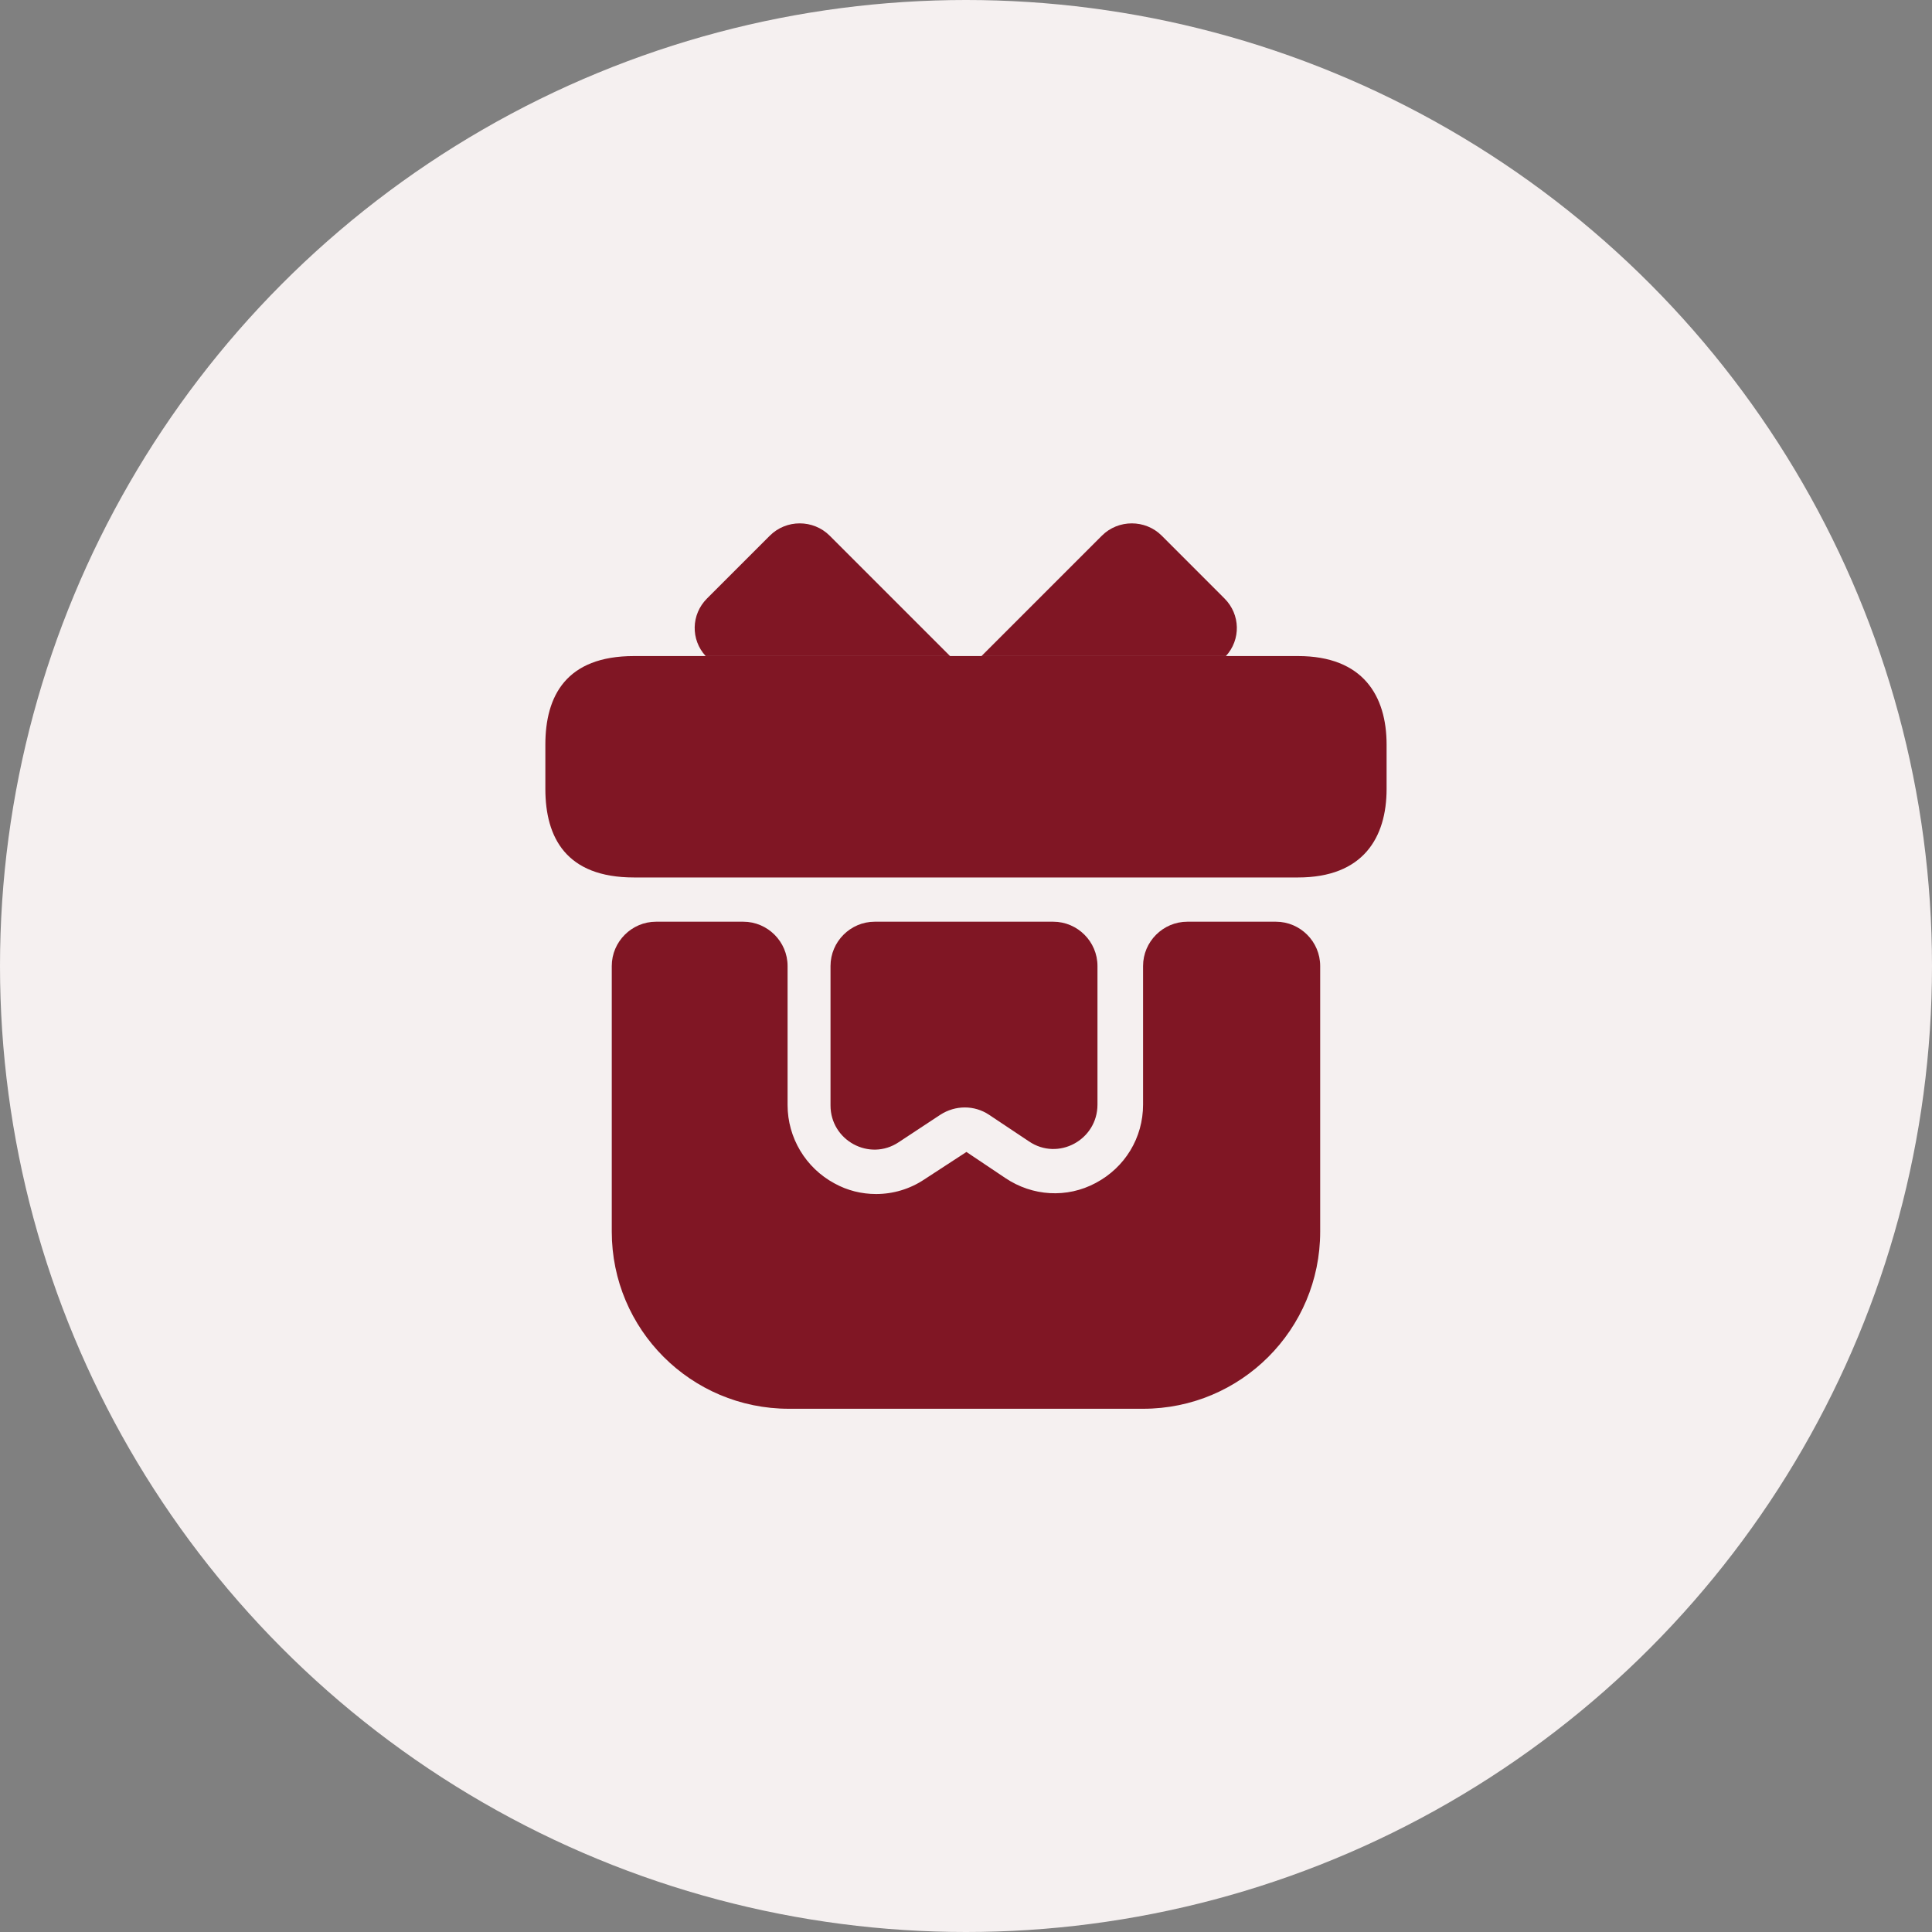
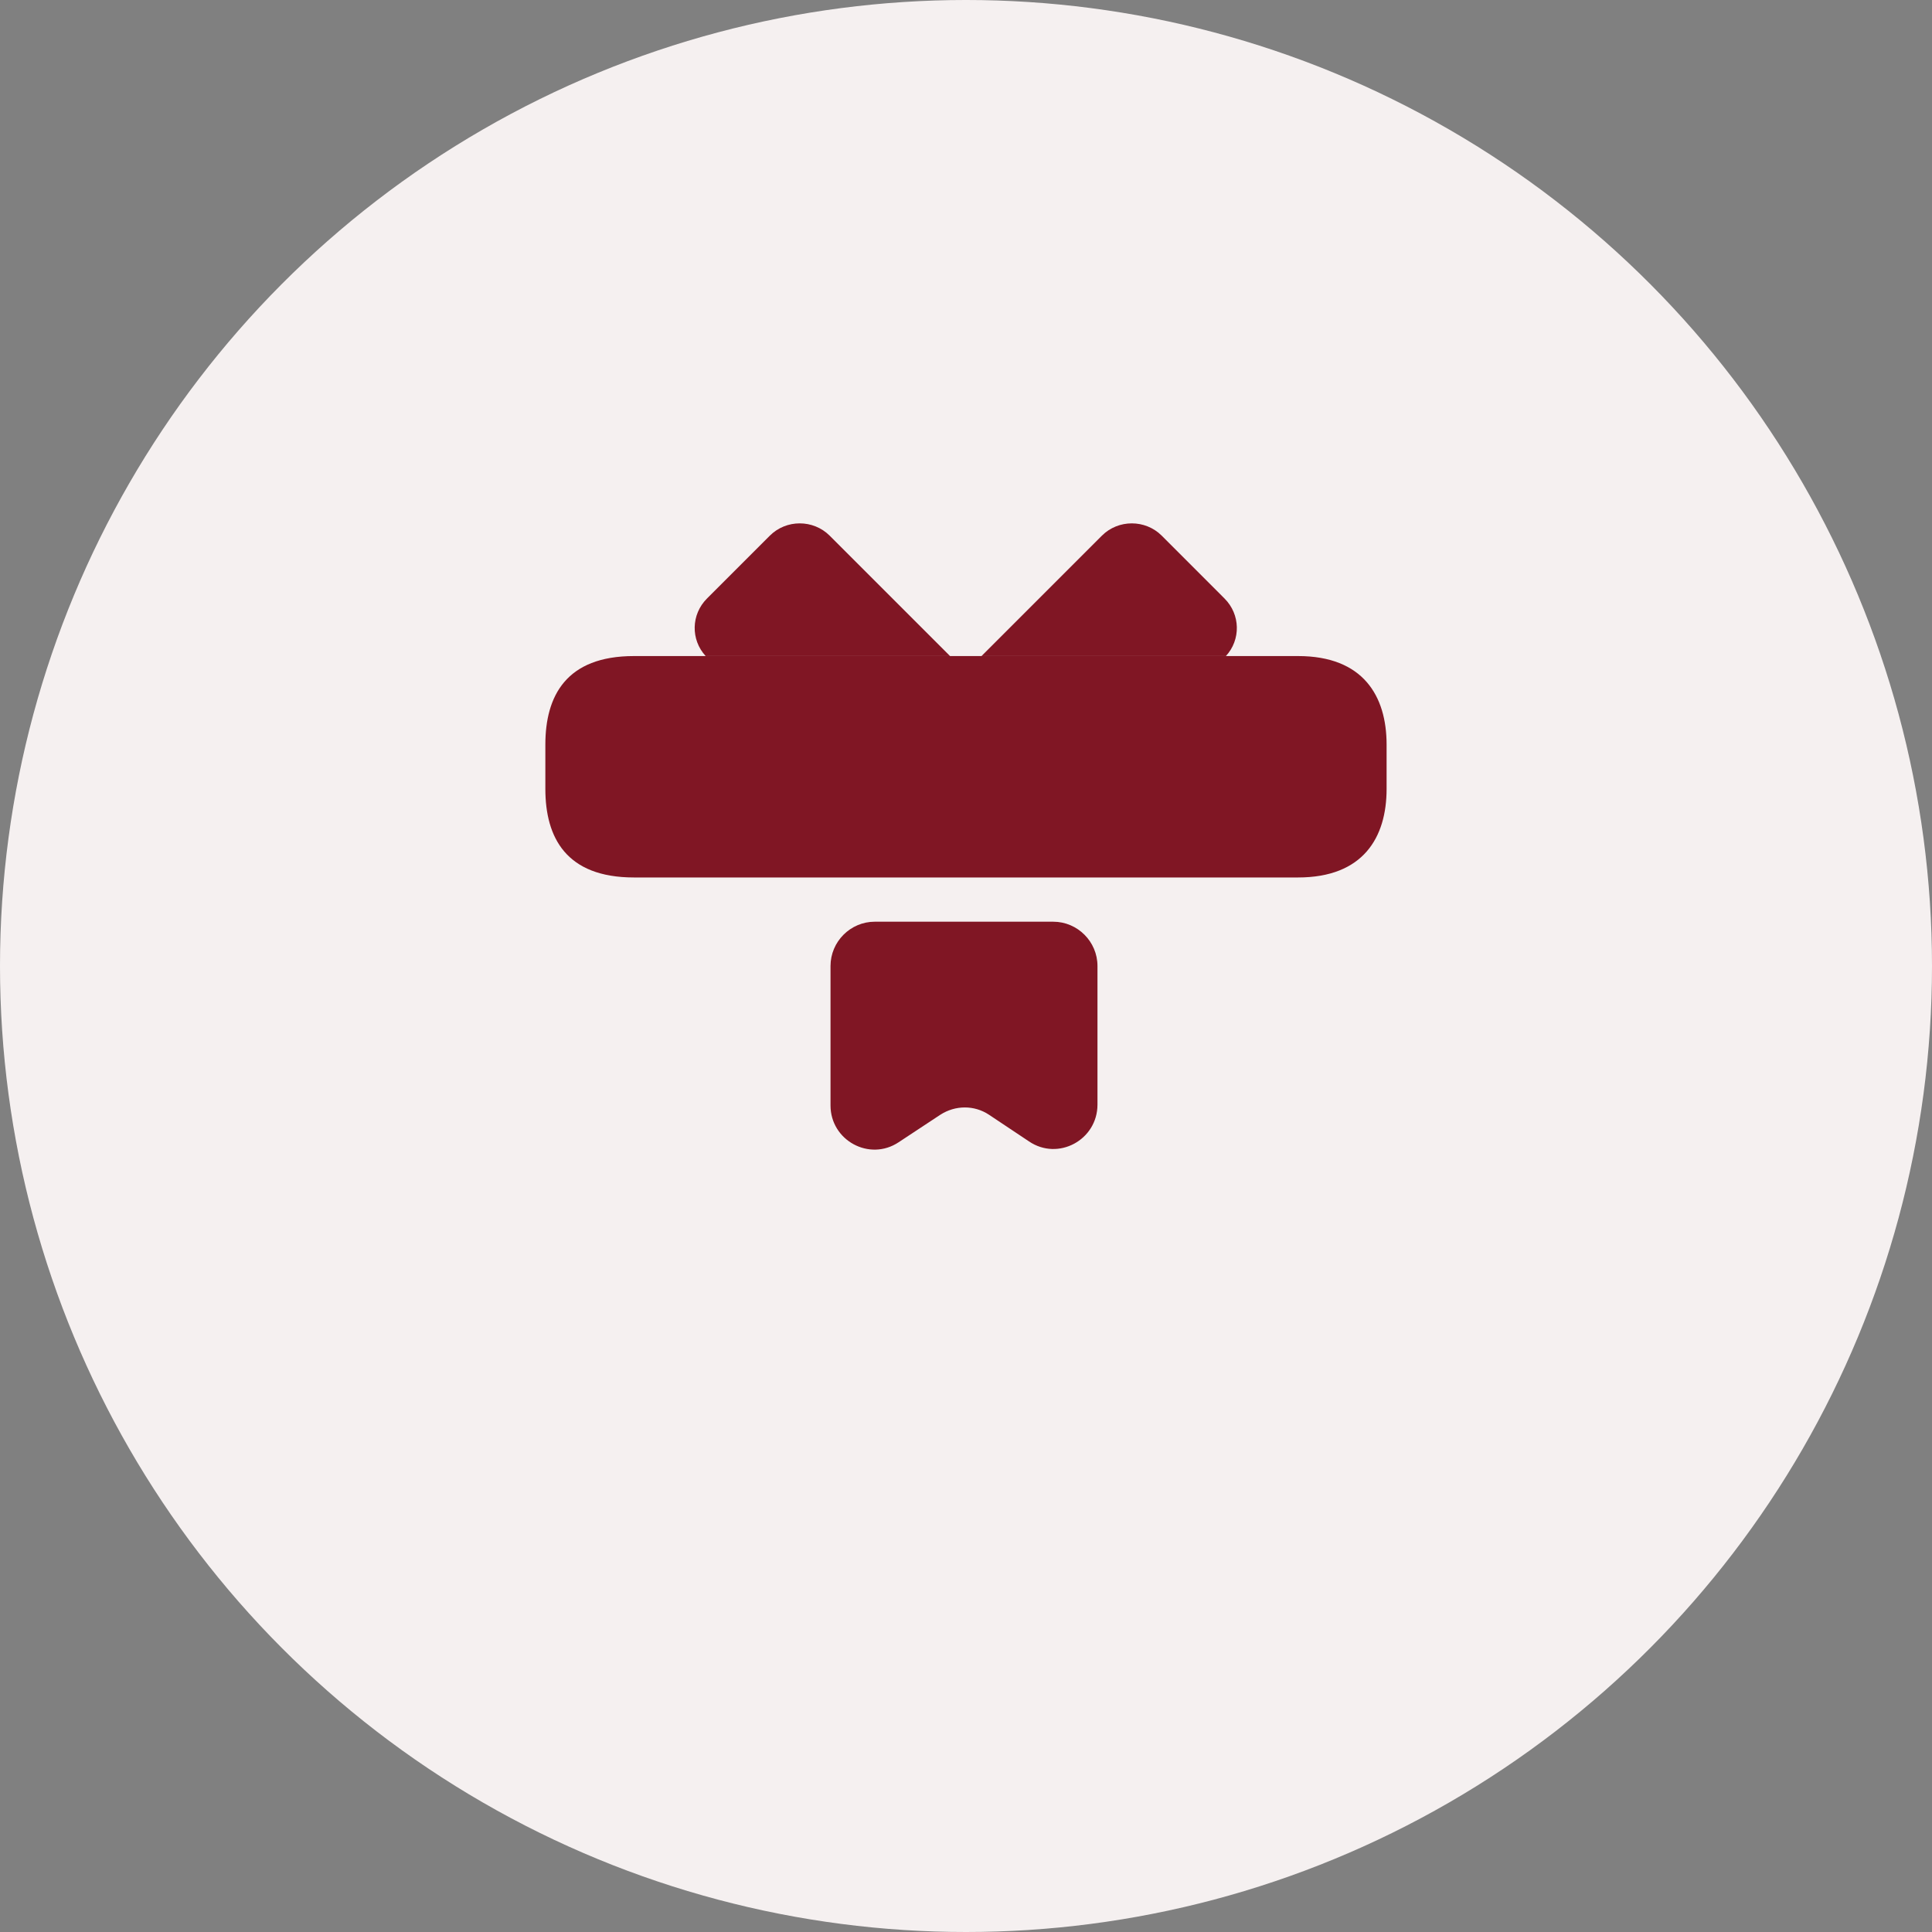
<svg xmlns="http://www.w3.org/2000/svg" width="40" height="40" viewBox="0 0 40 40" fill="none">
  <rect x="0" y="0" width="40" height="40" fill="#808080" stroke="none" />
  <circle cx="20" cy="20" r="20" fill="#F5F0F0" />
-   <path d="M27.333 20V25.5C27.333 27.526 25.692 29.167 23.666 29.167H16.333C14.307 29.167 12.666 27.526 12.666 25.5V20C12.666 19.496 13.079 19.083 13.583 19.083H15.389C15.893 19.083 16.306 19.496 16.306 20V22.878C16.306 23.557 16.681 24.18 17.277 24.501C17.543 24.648 17.837 24.721 18.139 24.721C18.487 24.721 18.836 24.62 19.138 24.418L20.009 23.85L20.816 24.391C21.375 24.767 22.09 24.812 22.686 24.492C23.291 24.171 23.666 23.557 23.666 22.869V20C23.666 19.496 24.079 19.083 24.583 19.083H26.416C26.921 19.083 27.333 19.496 27.333 20Z" fill="#801624" />
  <path d="M28.708 15.417V16.333C28.708 17.342 28.222 18.167 26.875 18.167H13.125C11.722 18.167 11.291 17.342 11.291 16.333V15.417C11.291 14.408 11.722 13.583 13.125 13.583H26.875C28.222 13.583 28.708 14.408 28.708 15.417Z" fill="#801624" />
  <path d="M19.67 13.583H14.61C14.298 13.244 14.307 12.722 14.637 12.392L15.939 11.09C16.278 10.751 16.837 10.751 17.177 11.09L19.67 13.583Z" fill="#801624" />
  <path d="M25.381 13.583H20.321L22.814 11.09C23.153 10.751 23.712 10.751 24.052 11.09L25.353 12.392C25.683 12.722 25.692 13.244 25.381 13.583Z" fill="#801624" />
  <path d="M21.806 19.083C22.31 19.083 22.722 19.496 22.722 20V22.869C22.722 23.602 21.907 24.043 21.302 23.63L20.477 23.08C20.174 22.878 19.78 22.878 19.468 23.08L18.607 23.648C18.002 24.052 17.195 23.612 17.195 22.887V20C17.195 19.496 17.607 19.083 18.111 19.083H21.806Z" fill="#801624" />
</svg>